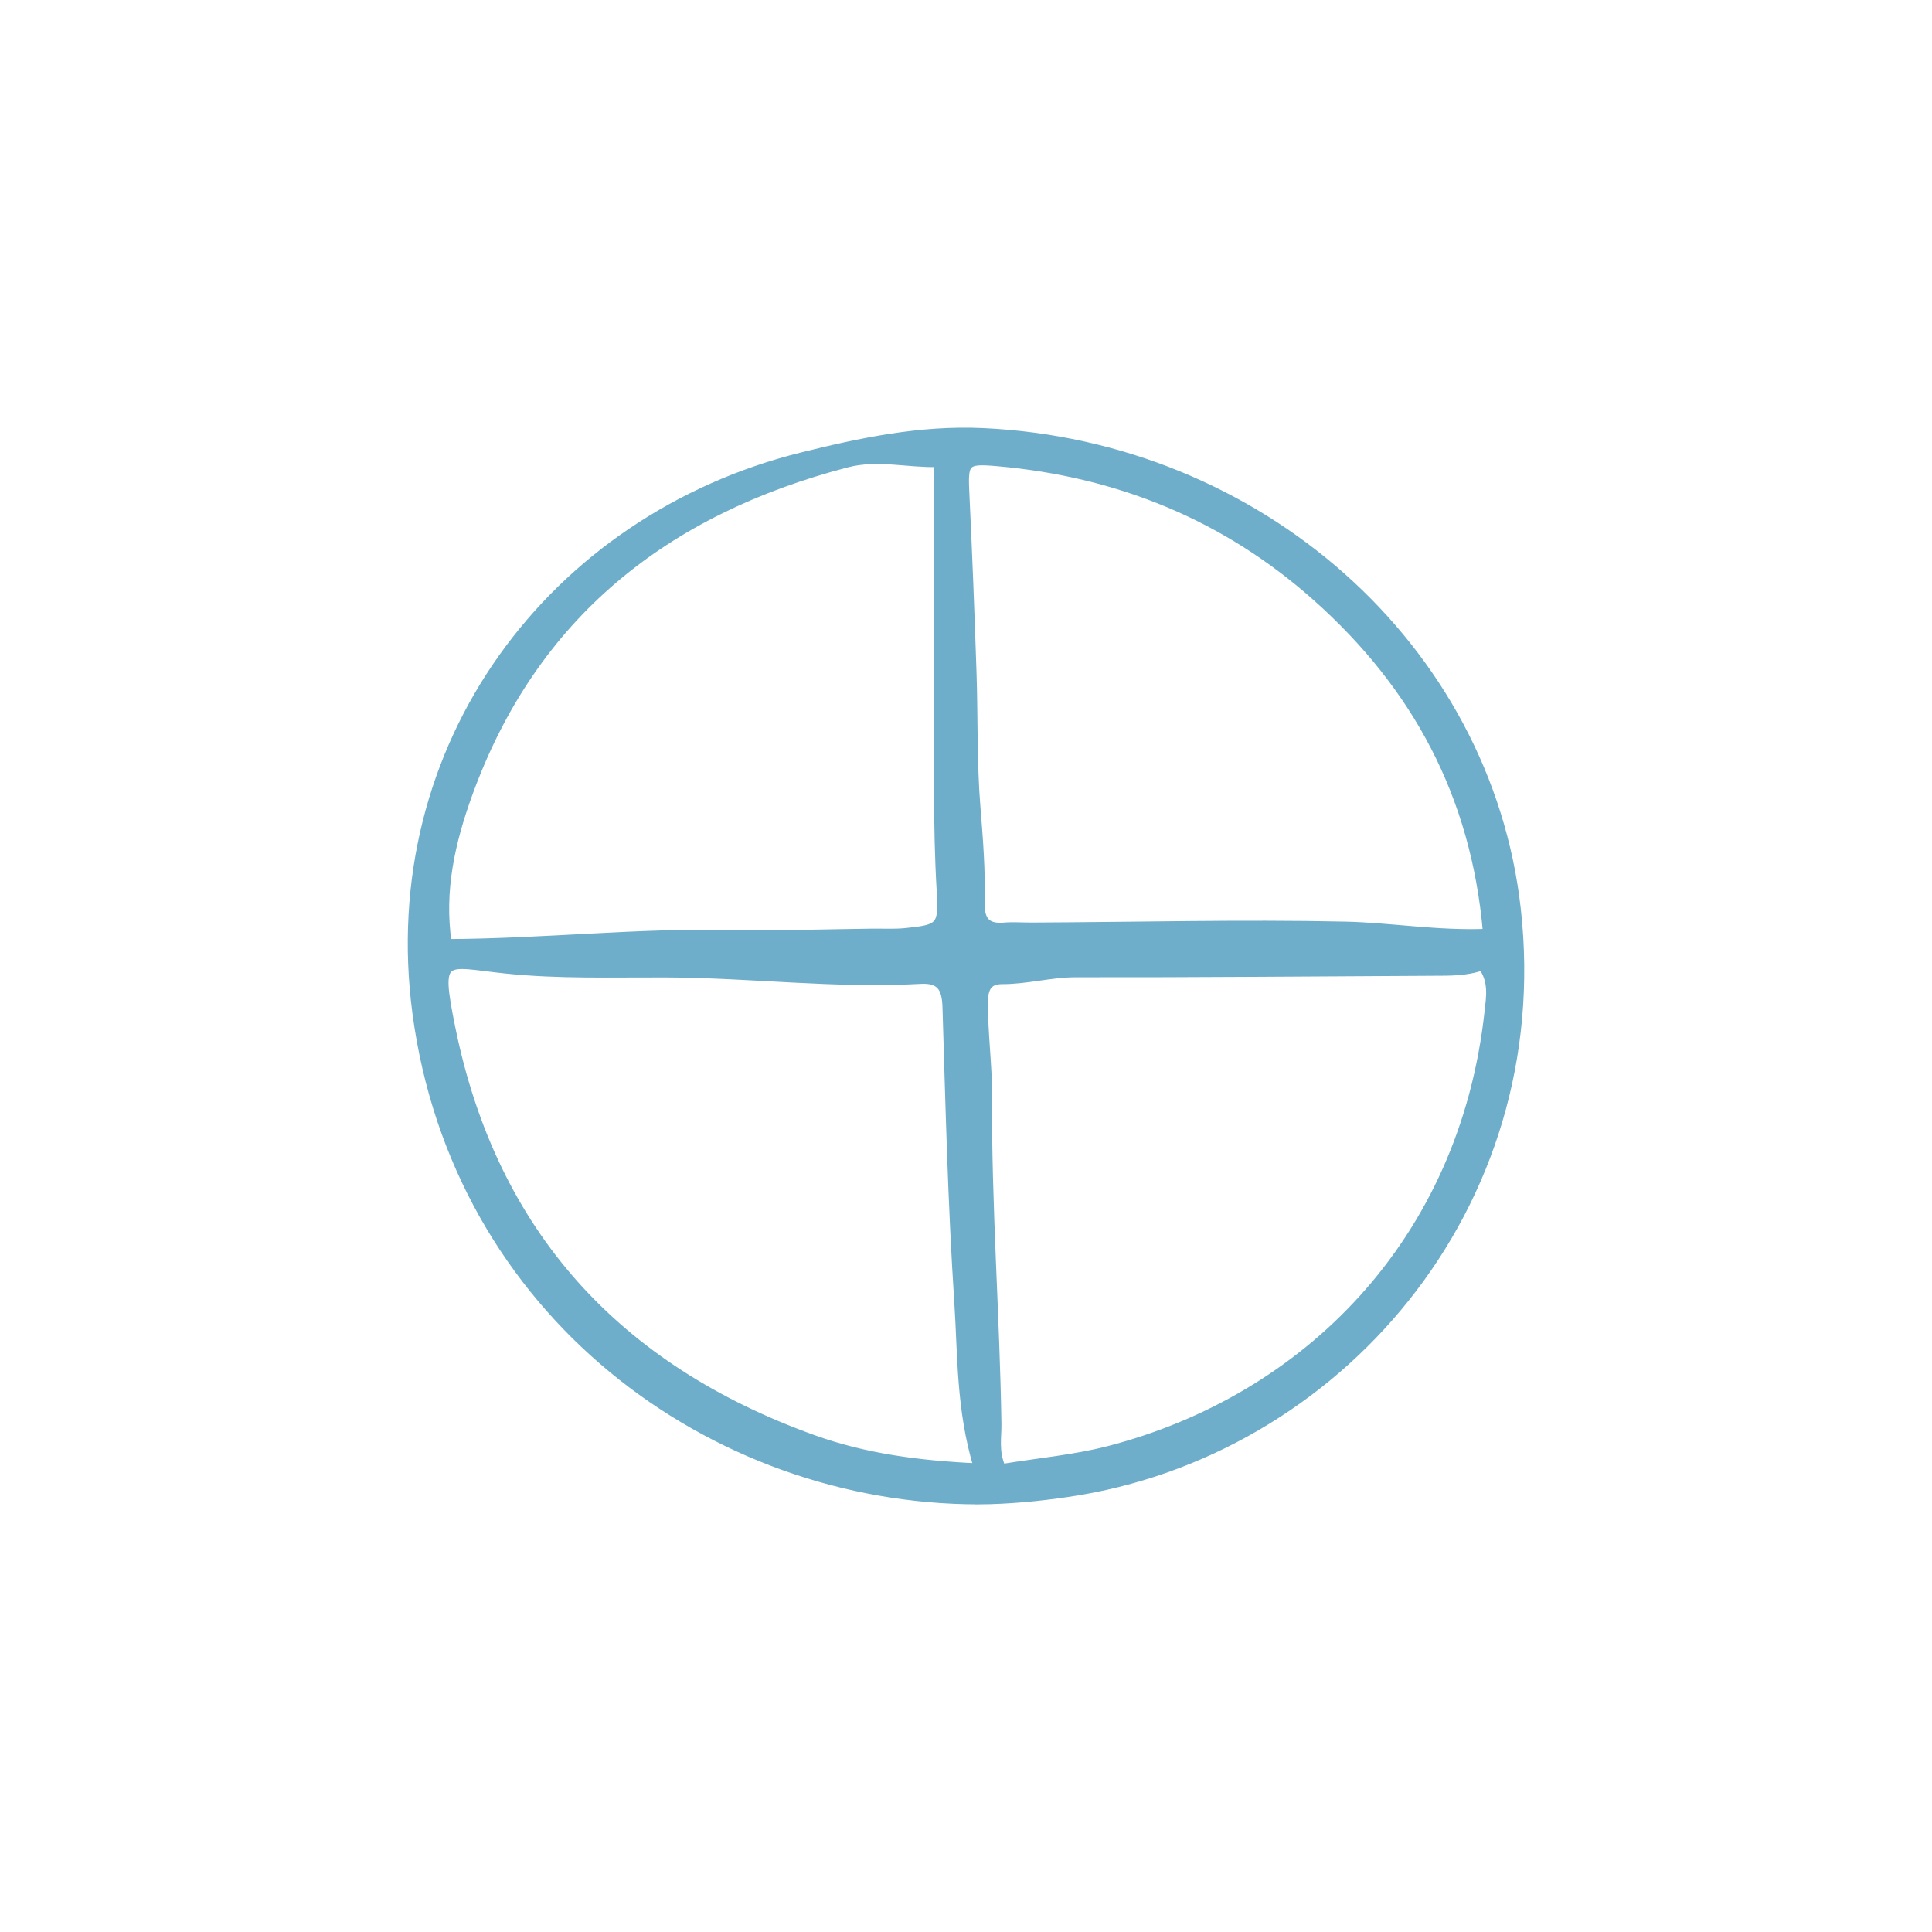
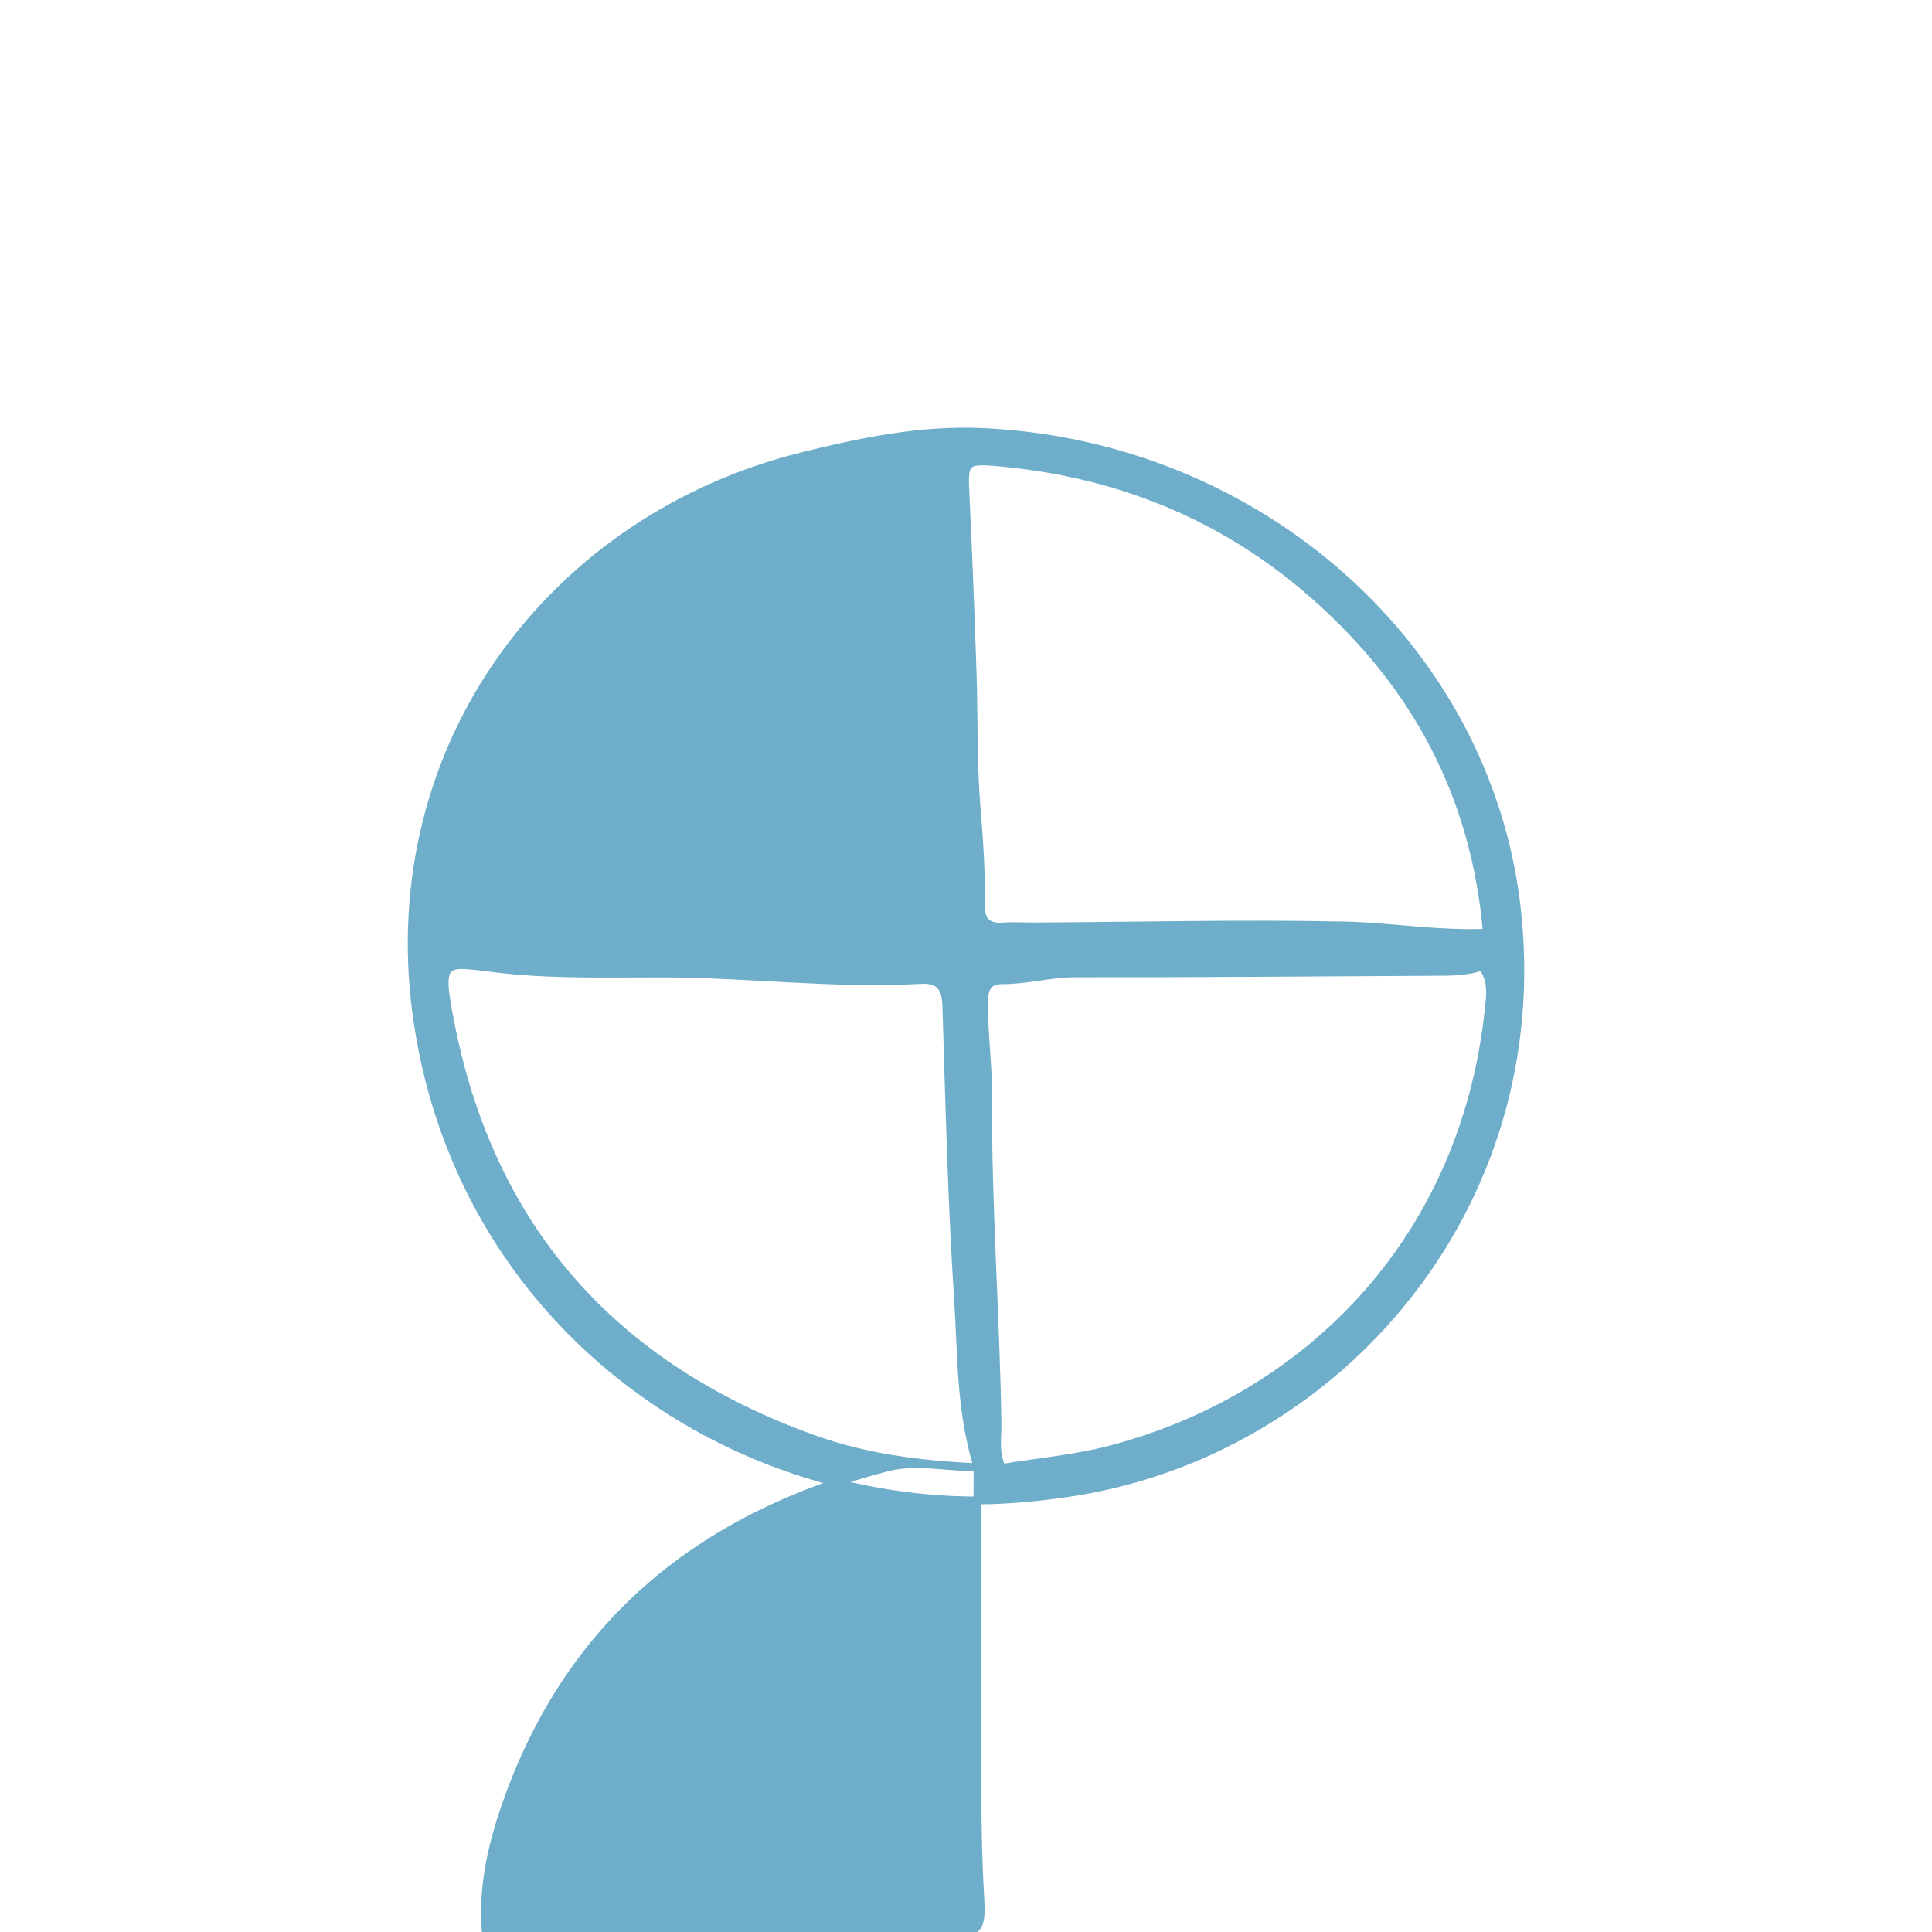
<svg xmlns="http://www.w3.org/2000/svg" viewBox="0 0 500 500" id="Ebene_1">
  <defs>
    <style>.cls-1{fill:#6eaeca;stroke:#6eaeca;stroke-miterlimit:10;stroke-width:2px;}</style>
  </defs>
-   <path d="M253.24,388.32c-69.18-.02-135.19-48.7-145.5-126.09-9.22-69.24,35.25-128.11,99.77-144.15,15.34-3.81,30.7-7.04,46.88-6.29,71.22,3.28,130.59,55.44,138.2,123.54,8.6,77.06-46.57,140.81-116.14,151.07-7.75,1.14-15.42,1.87-23.21,1.93ZM259.26,379.89c9.65-1.59,18.85-2.39,27.67-4.67,50.73-13.11,91.81-53.51,98.29-113.57.39-3.61,1.14-7.64-1.63-11.52-4.29,1.51-8.52,1.37-12.74,1.4-30.83.15-61.66.44-92.5.39-6.45,0-12.62,1.8-19.01,1.78-3.81-.01-4.62,2.35-4.65,5.58-.08,8.15,1.1,16.3,1.05,24.35-.17,28.34,1.99,56.6,2.43,84.9.05,3.47-.77,7.05,1.09,11.35ZM252.97,379.71c-4.54-15.01-4.1-28.96-5-42.67-1.67-25.44-2.28-50.96-3.06-76.45-.15-4.89-1.55-7.25-6.72-6.96-21.98,1.25-43.87-1.59-65.82-1.67-13.83-.05-27.75.42-41.46-1.01-16.15-1.68-18.03-4.41-14.05,15.16,10.82,53.16,42.96,88.03,93.61,106.25,13.31,4.79,27.22,6.65,42.5,7.35ZM242.71,119.87c-7.63.23-15.63-1.95-23.53.11-46.88,12.22-81.17,39.12-97.96,85.64-4.39,12.16-7.35,24.86-5.33,38.41,24.96-.14,49.3-2.88,73.74-2.37,12.05.25,24.11-.19,36.16-.33,2.84-.03,5.7.14,8.51-.14,8.94-.91,9.67-1.35,9.12-10.49-1.02-17.02-.61-34.03-.69-51.05-.09-19.76-.02-39.52-.02-59.79ZM384.79,241.38c-3.07-35.72-18.46-63.92-44.1-86.77-23.51-20.95-51.27-32.19-82.48-34.95-8.64-.76-8.74-.12-8.31,8.72.73,15.19,1.31,30.39,1.82,45.59.39,11.68.07,23.41,1.02,35.04.66,8.13,1.29,16.23,1.09,24.36-.11,4.33,1.09,6.8,5.93,6.4,2.46-.21,4.96,0,7.44-.02,26.94-.11,53.86-.82,80.81-.24,11.95.26,23.8,2.38,36.78,1.87Z" class="cls-1" />
+   <path d="M253.24,388.32c-69.18-.02-135.19-48.7-145.5-126.09-9.22-69.24,35.25-128.11,99.77-144.15,15.34-3.81,30.7-7.04,46.88-6.29,71.22,3.28,130.59,55.44,138.2,123.54,8.6,77.06-46.57,140.81-116.14,151.07-7.75,1.14-15.42,1.87-23.21,1.93ZM259.26,379.89c9.65-1.59,18.85-2.39,27.67-4.67,50.73-13.11,91.81-53.51,98.29-113.57.39-3.61,1.14-7.64-1.63-11.52-4.29,1.51-8.52,1.37-12.74,1.4-30.83.15-61.66.44-92.5.39-6.45,0-12.62,1.8-19.01,1.78-3.81-.01-4.62,2.35-4.65,5.58-.08,8.15,1.1,16.3,1.05,24.35-.17,28.34,1.99,56.6,2.43,84.9.05,3.47-.77,7.05,1.09,11.35ZM252.97,379.71c-4.54-15.01-4.1-28.96-5-42.67-1.67-25.44-2.28-50.96-3.06-76.45-.15-4.89-1.55-7.25-6.72-6.96-21.98,1.25-43.87-1.59-65.82-1.67-13.83-.05-27.75.42-41.46-1.01-16.15-1.68-18.03-4.41-14.05,15.16,10.82,53.16,42.96,88.03,93.61,106.25,13.31,4.79,27.22,6.65,42.5,7.35Zc-7.63.23-15.63-1.95-23.53.11-46.88,12.22-81.17,39.12-97.96,85.64-4.39,12.16-7.35,24.86-5.33,38.41,24.96-.14,49.3-2.88,73.74-2.37,12.05.25,24.11-.19,36.16-.33,2.84-.03,5.7.14,8.51-.14,8.94-.91,9.67-1.35,9.12-10.49-1.02-17.02-.61-34.03-.69-51.05-.09-19.76-.02-39.52-.02-59.79ZM384.79,241.38c-3.07-35.72-18.46-63.92-44.1-86.77-23.51-20.95-51.27-32.19-82.48-34.95-8.64-.76-8.74-.12-8.31,8.72.73,15.19,1.31,30.39,1.82,45.59.39,11.68.07,23.41,1.02,35.04.66,8.13,1.29,16.23,1.09,24.36-.11,4.33,1.09,6.8,5.93,6.4,2.46-.21,4.96,0,7.44-.02,26.94-.11,53.86-.82,80.81-.24,11.95.26,23.8,2.38,36.78,1.87Z" class="cls-1" />
</svg>